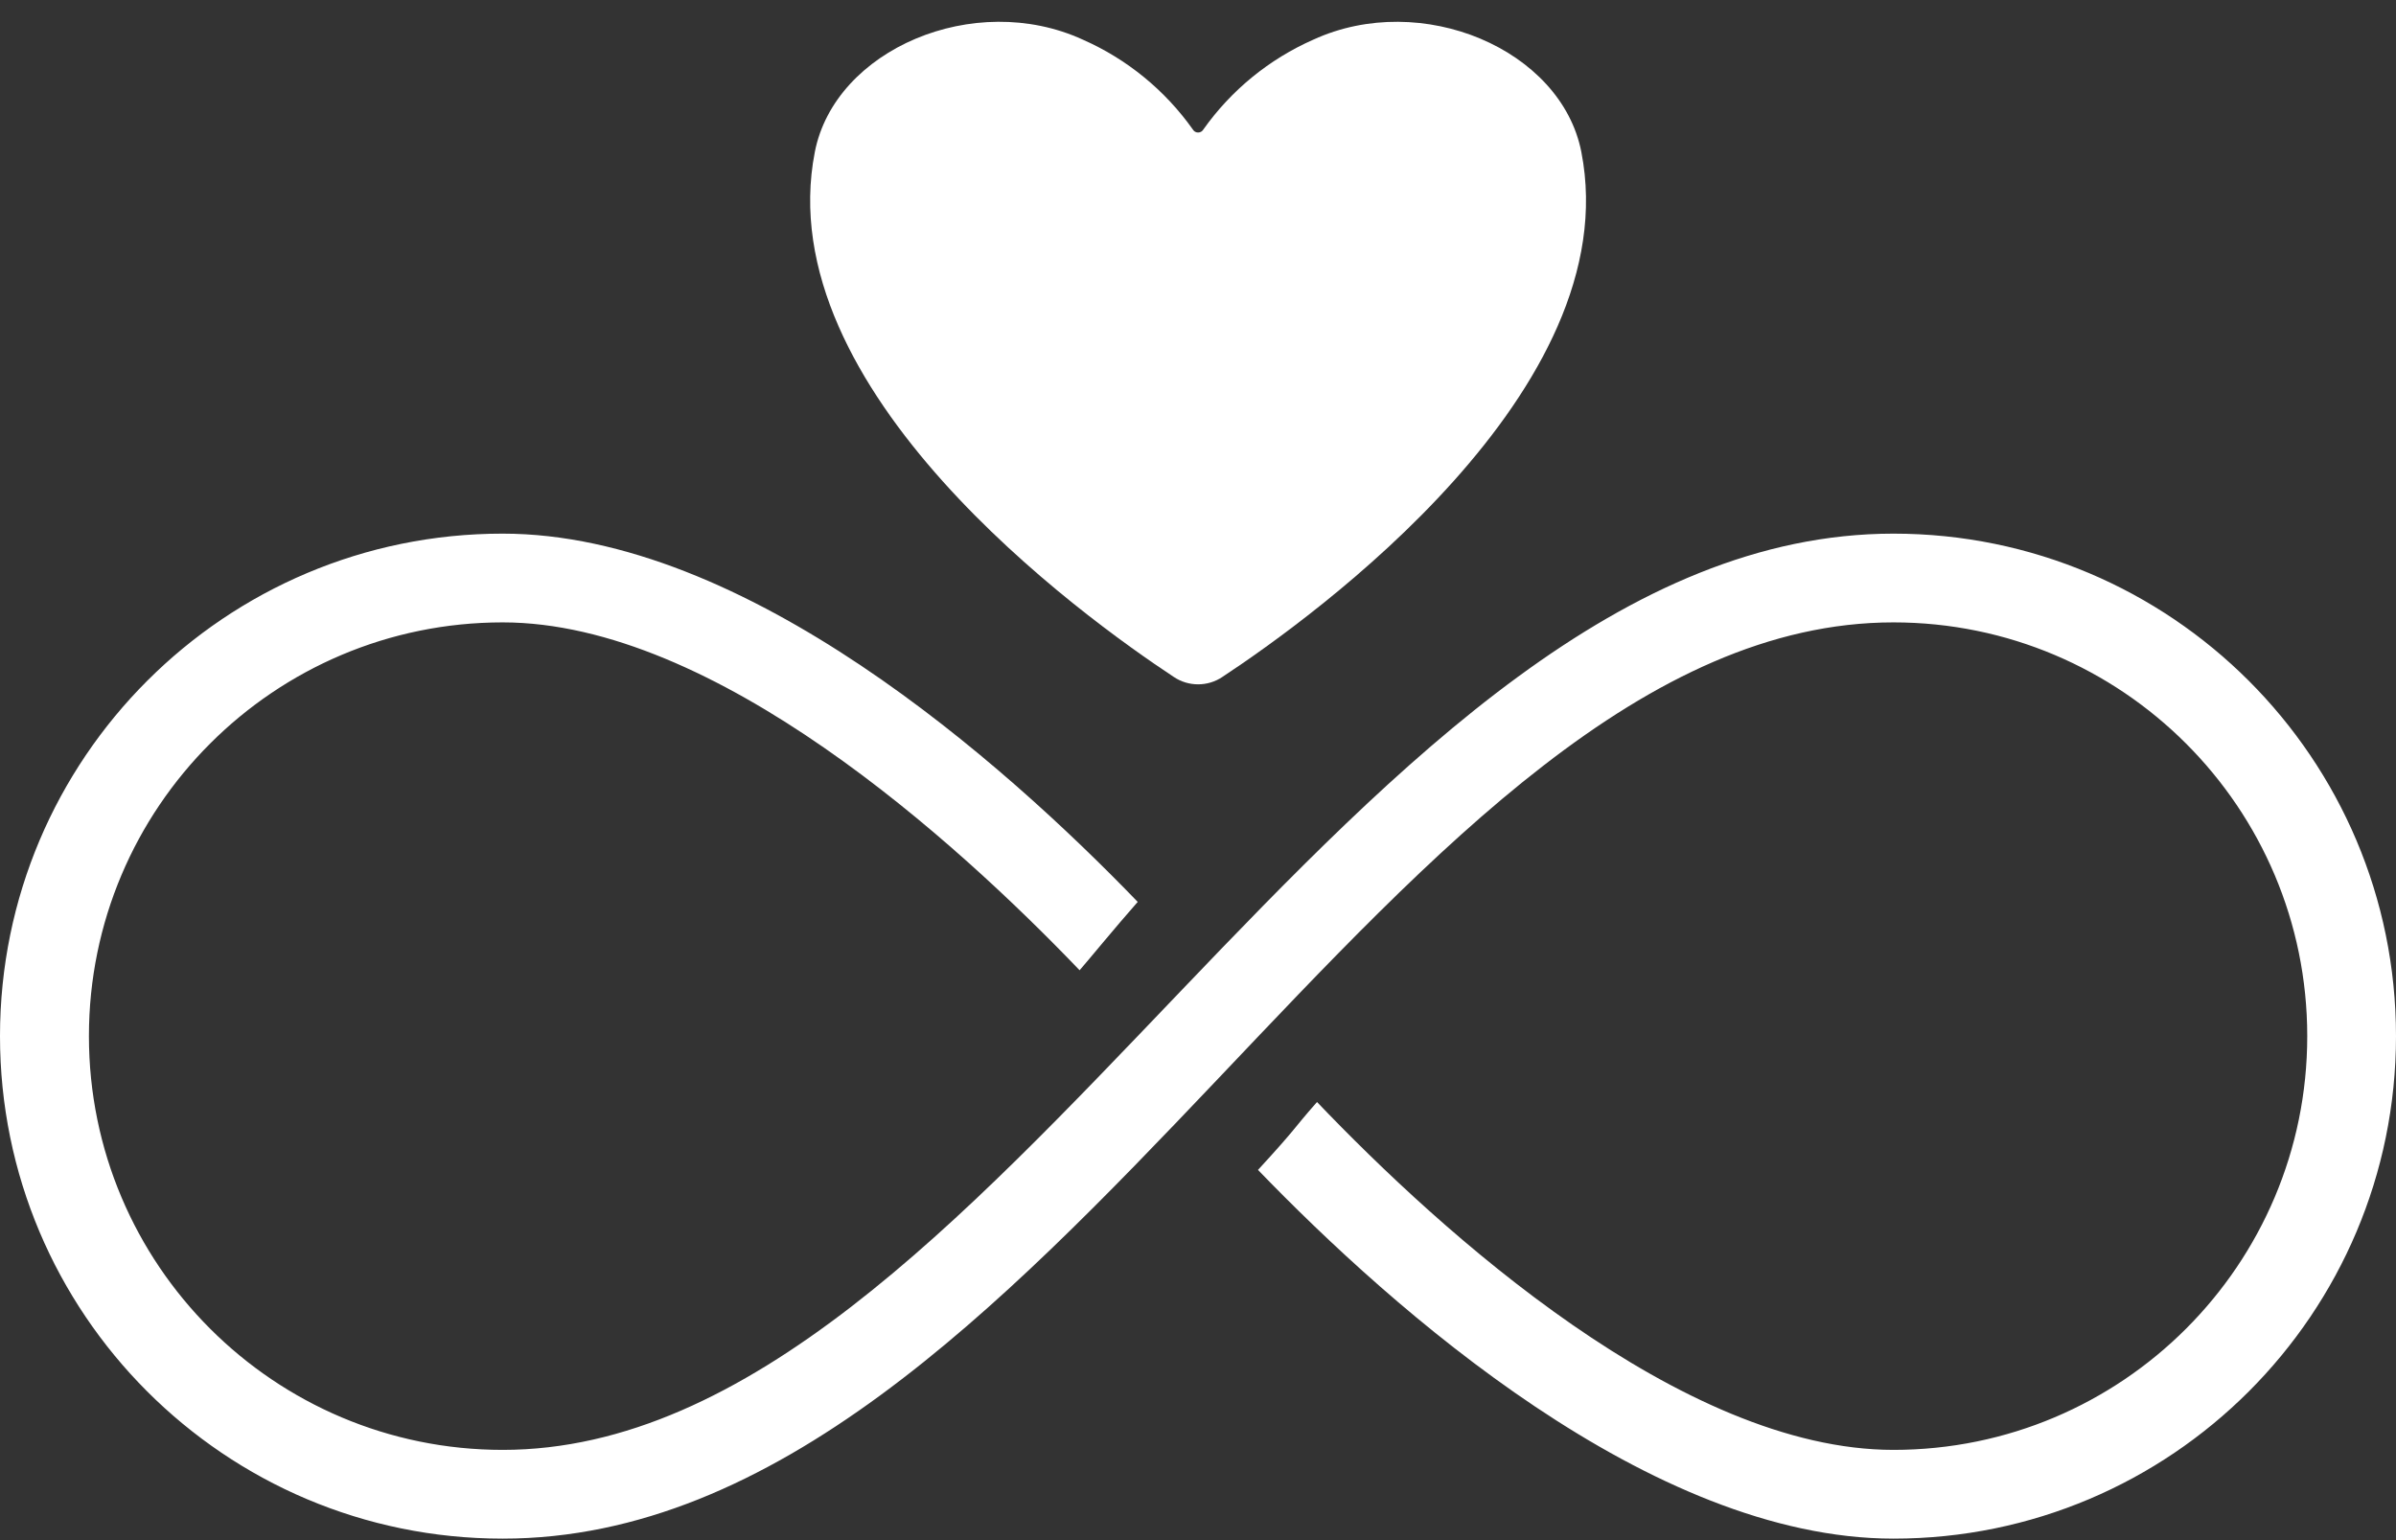
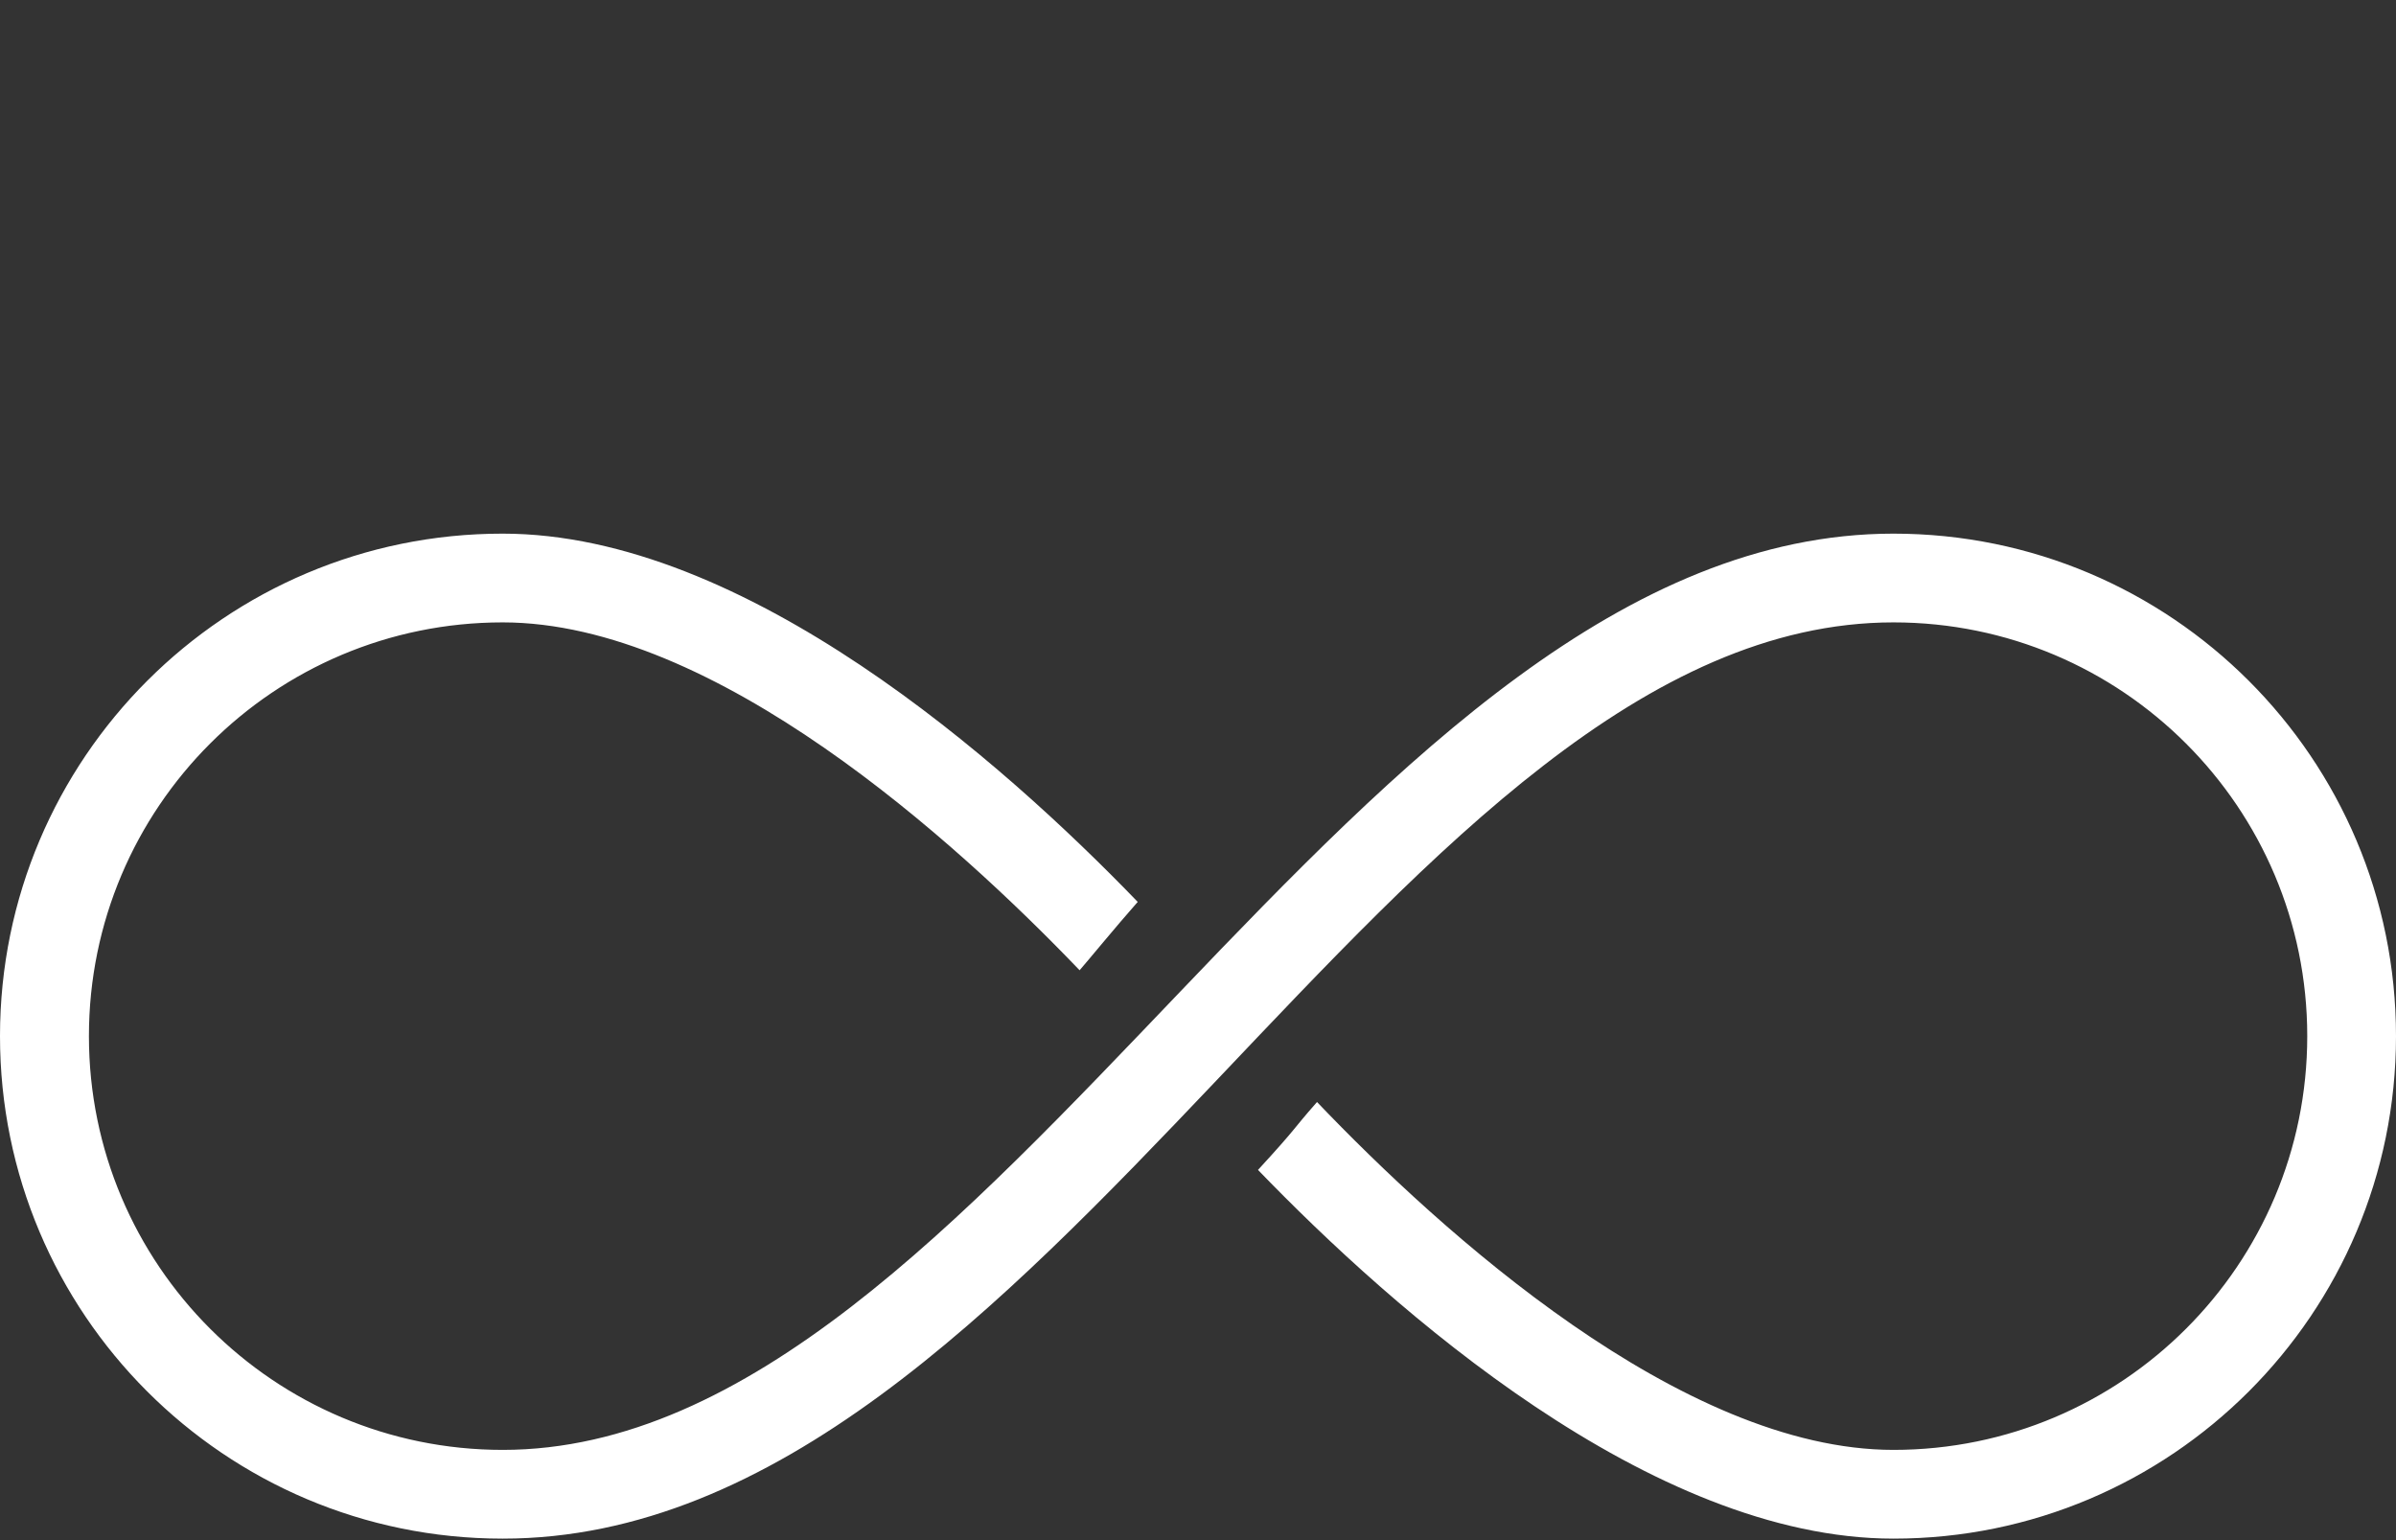
<svg xmlns="http://www.w3.org/2000/svg" width="70" height="45" viewBox="0 0 70 45" fill="none">
  <rect x="0" y="0" width="70" height="45" fill="#333333" stroke="none" />
-   <path d="M35.709 19.781C35.5 19.921 35.254 19.995 35.003 19.995C34.751 19.995 34.505 19.921 34.296 19.781C31.635 18.026 22.442 11.398 23.806 4.438C24.393 1.443 28.468 -0.294 31.634 1.158C32.924 1.726 34.035 2.634 34.85 3.784C34.865 3.811 34.888 3.833 34.914 3.849C34.941 3.864 34.972 3.872 35.003 3.872C35.034 3.872 35.064 3.864 35.091 3.849C35.118 3.833 35.14 3.811 35.156 3.784C35.97 2.634 37.082 1.726 38.371 1.158C41.535 -0.293 45.612 1.442 46.199 4.438C47.563 11.398 38.37 18.026 35.709 19.781Z" fill="white" />
  <path d="M36.753 34.183C40.694 38.267 48.226 44.956 55.318 44.956C63.427 44.956 70 38.383 70 30.274C70 22.165 63.427 15.592 55.318 15.592C39.586 15.592 29.018 42.363 14.687 42.363C8.011 42.363 2.598 36.951 2.598 30.274C2.598 23.597 8.011 18.185 14.687 18.185C20.884 18.185 27.911 24.563 31.541 28.349C31.767 28.092 32.586 27.092 33.239 26.352C29.298 22.268 21.779 15.592 14.687 15.592C6.579 15.589 0.003 22.16 9.70779e-07 30.269C-0.003 38.377 6.568 44.953 14.677 44.956H14.687C30.603 44.956 40.827 18.185 55.318 18.185C61.995 18.185 67.407 23.597 67.407 30.274C67.407 36.951 61.995 42.363 55.318 42.363C49.121 42.363 42.107 35.998 38.477 32.199C37.716 33.064 37.943 32.886 36.753 34.183Z" fill="white" />
</svg>